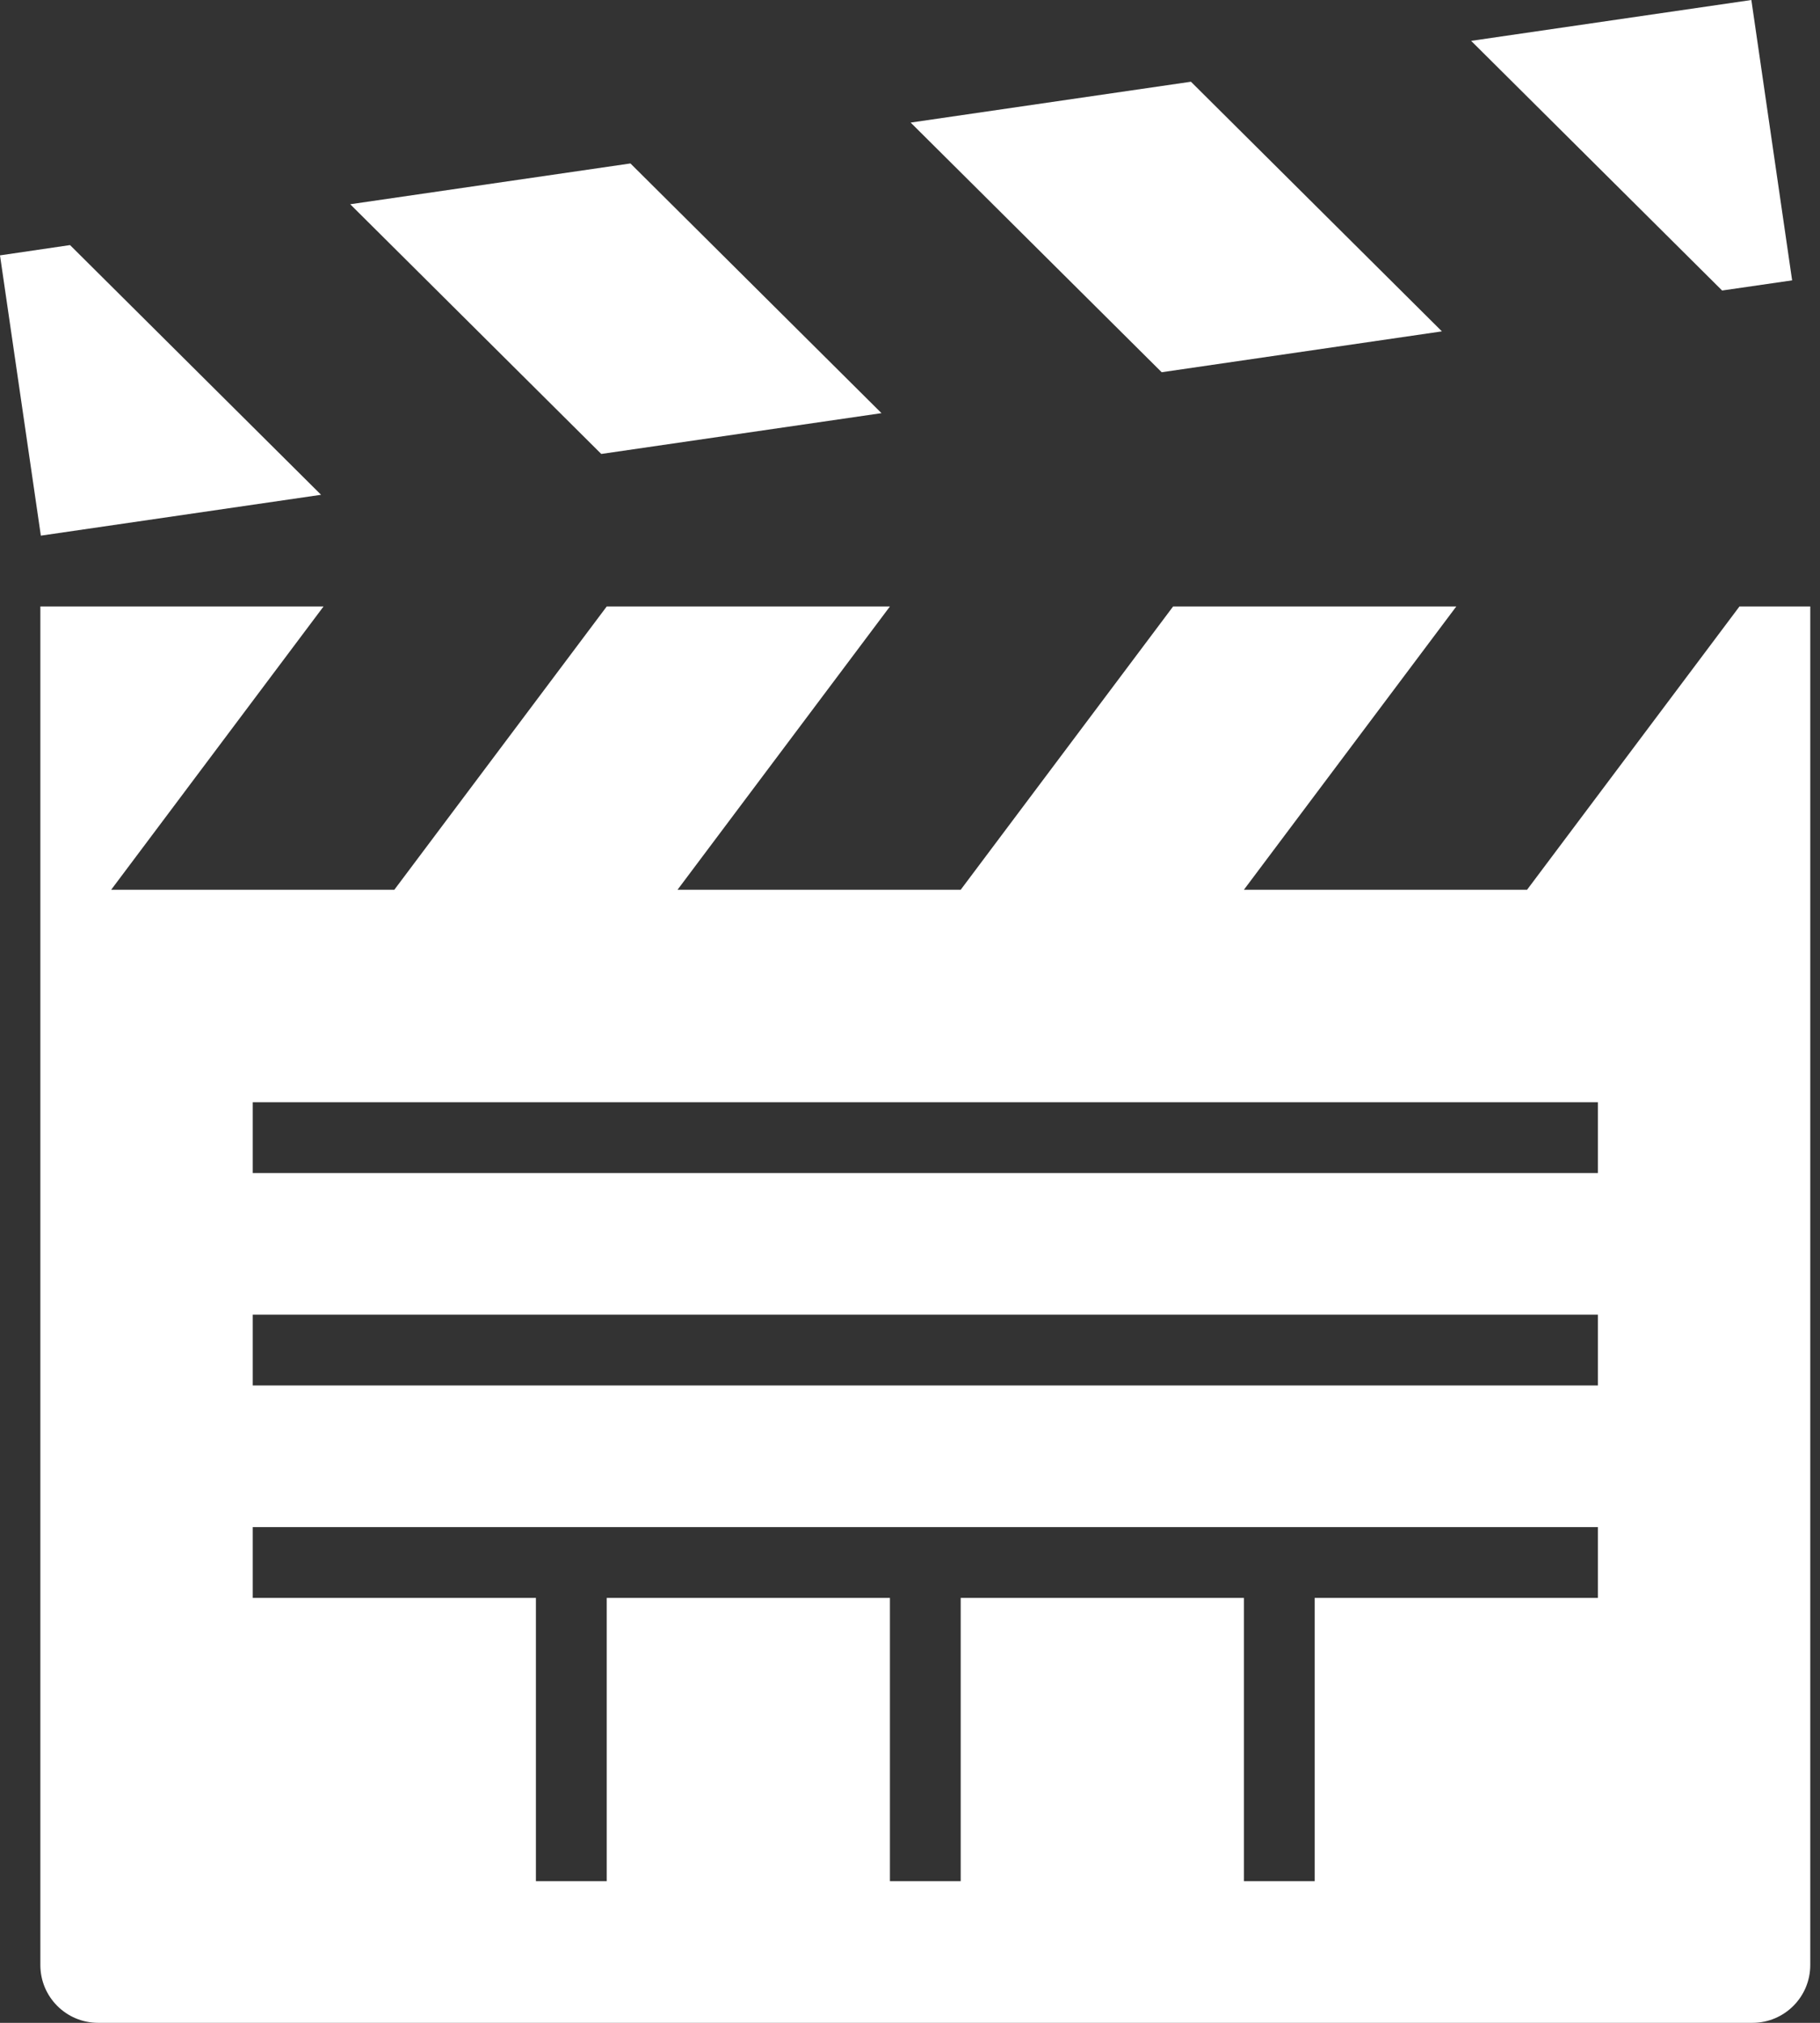
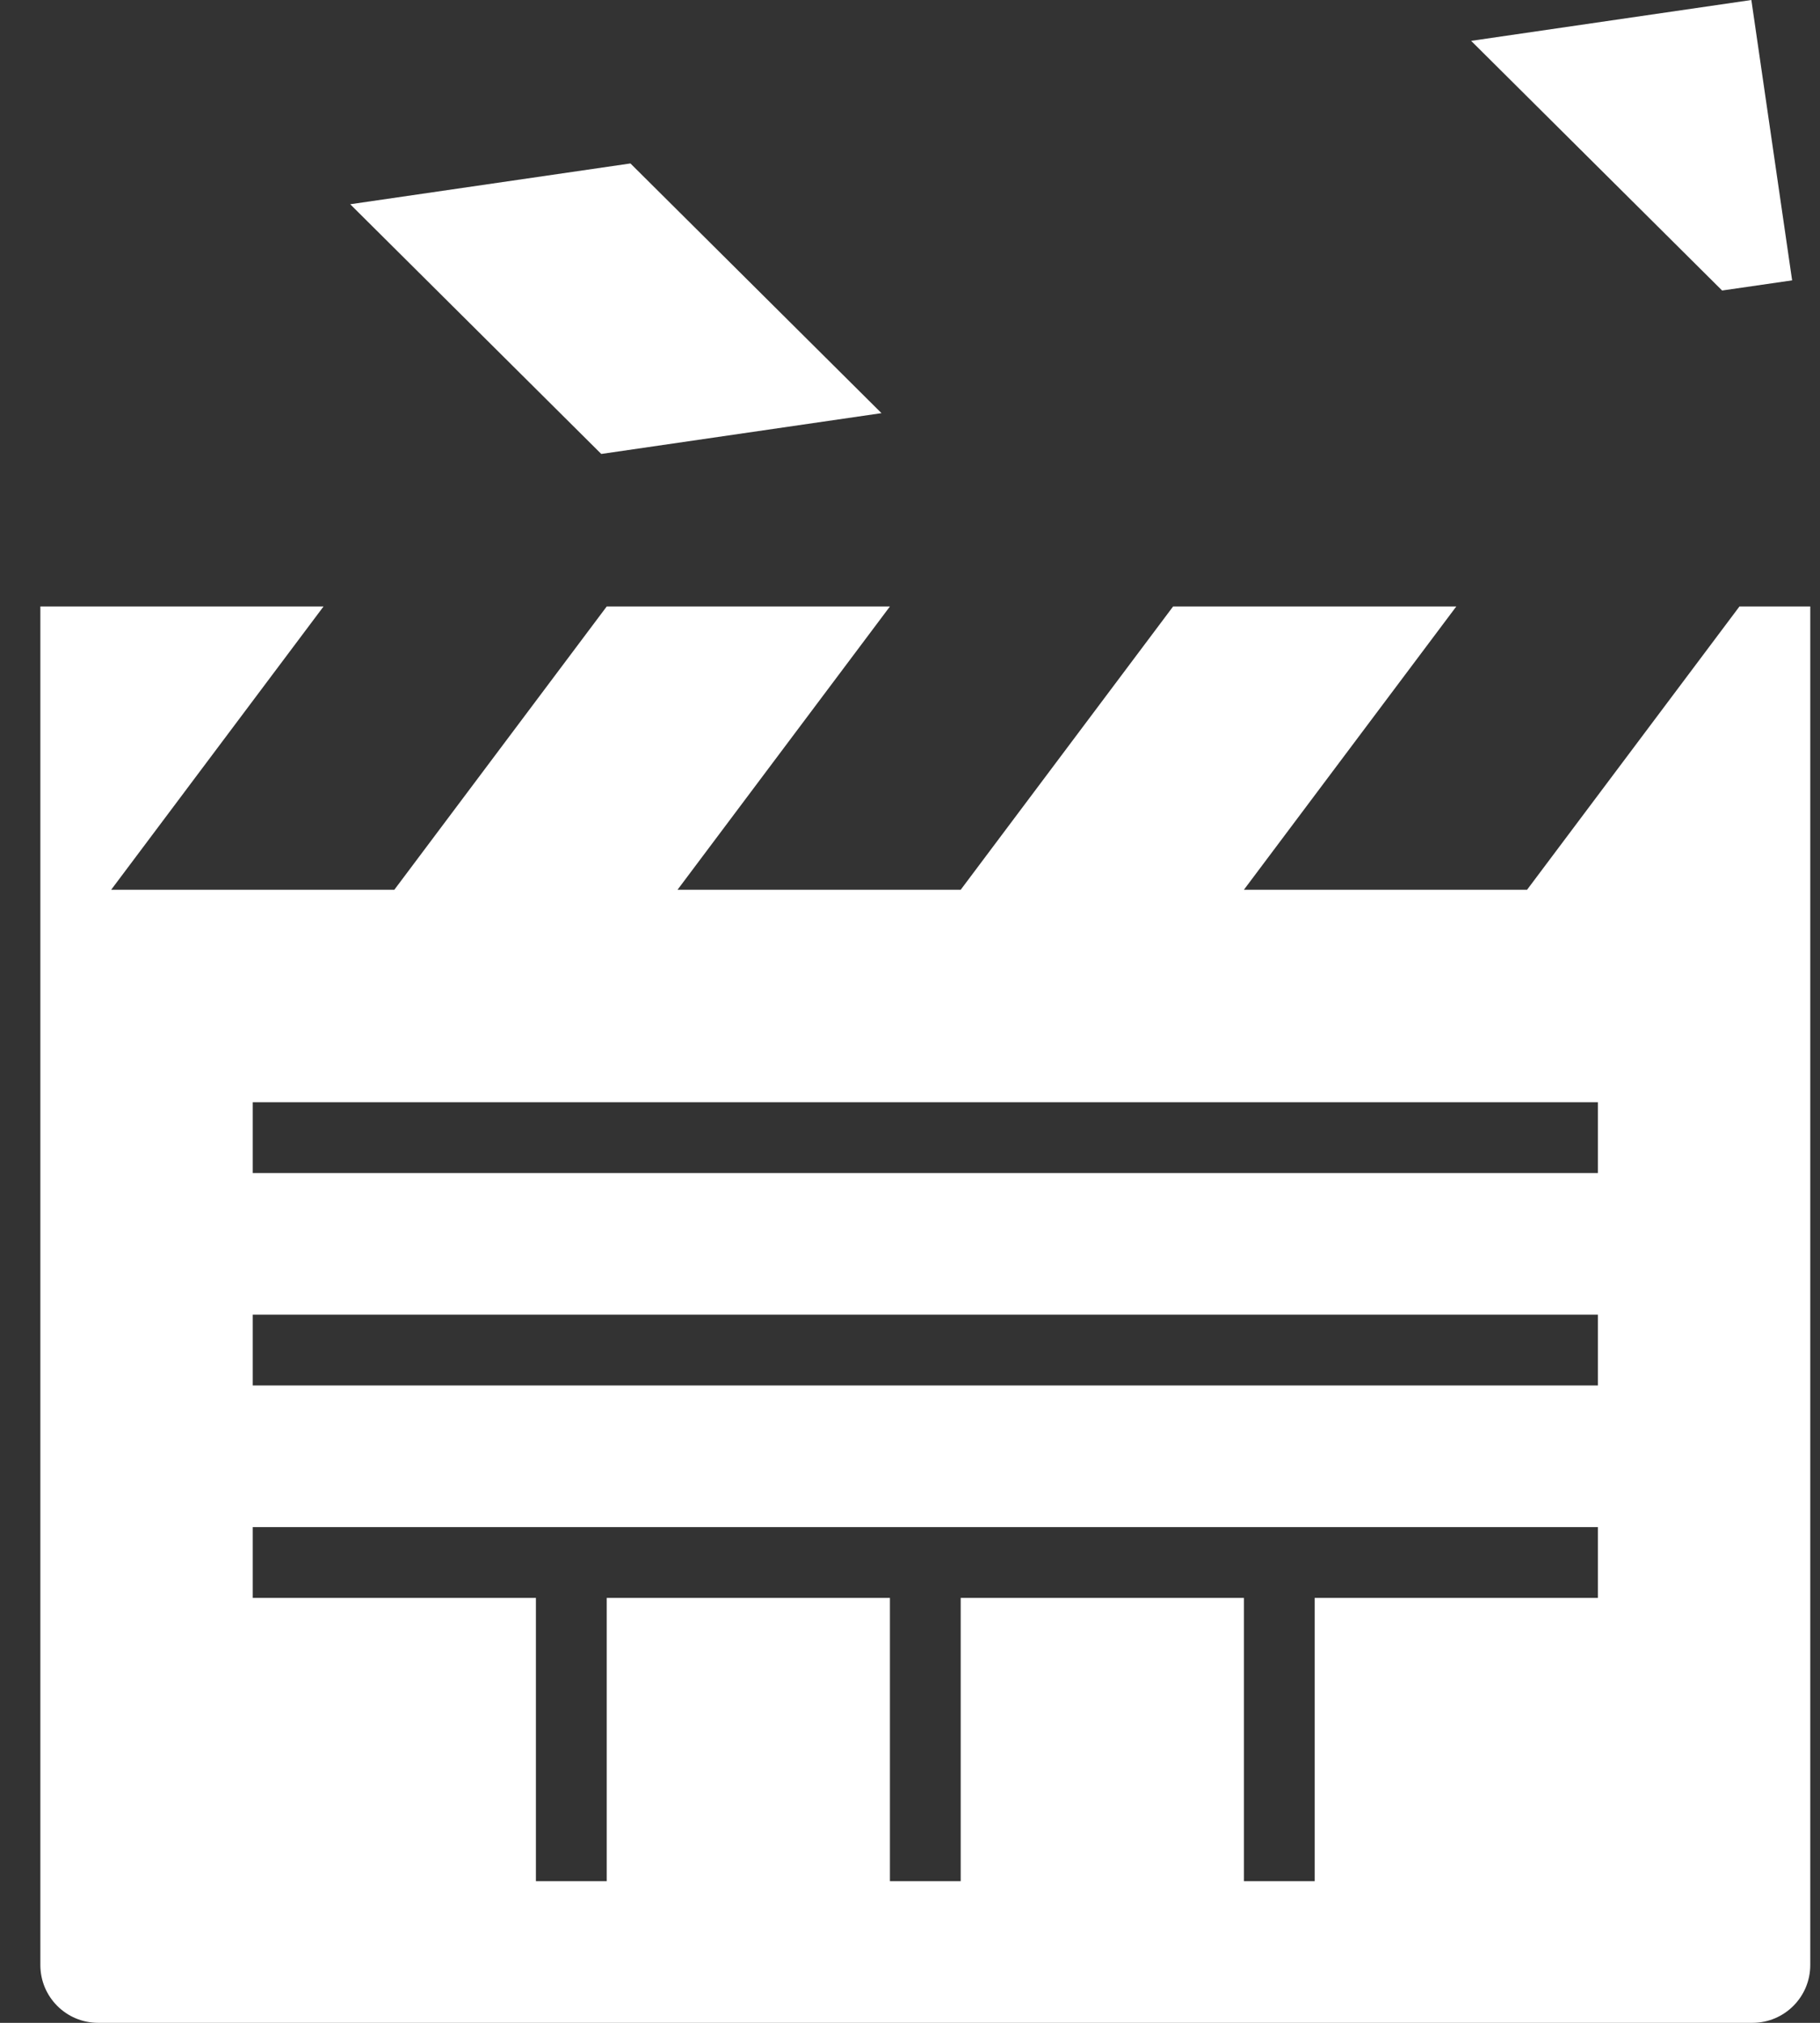
<svg xmlns="http://www.w3.org/2000/svg" width="63" height="70" viewBox="0 0 63 70" fill="none">
  <rect x="0" y="0" width="63" height="70" fill="#333333" stroke="none" />
  <path d="M60.212 20.987L52.86 30.79H43.058L50.41 20.987H40.607L33.255 30.79H23.453L30.805 20.987H21.002L13.65 30.79H3.848L11.199 20.987H1.397V30.79V68C1.397 69.105 2.292 70 3.397 70H60.663C61.767 70 62.663 69.105 62.663 68V30.79V20.987H60.212ZM55.311 55.296H45.508V65.099H43.058V55.296H33.255V65.099H30.805V55.296H21.002V65.099H18.551V55.296H8.749V52.846H55.311V55.296ZM55.311 47.944H8.749V45.494H55.311V47.944ZM55.311 40.592H8.749V38.142H55.311V40.592Z" fill="white" />
-   <path d="M49.912 11.467L41.225 2.828L31.523 4.242L40.212 12.881L49.912 11.467Z" fill="white" />
  <path d="M30.513 14.297L21.823 5.656L12.123 7.068L20.813 15.709L30.513 14.297Z" fill="white" />
  <path d="M62.035 9.702L60.624 0L50.924 1.414L59.612 10.053L62.035 9.702Z" fill="white" />
-   <path d="M11.114 17.122L2.424 8.481L0 8.837L1.414 18.536L11.114 17.122Z" fill="white" />
</svg>